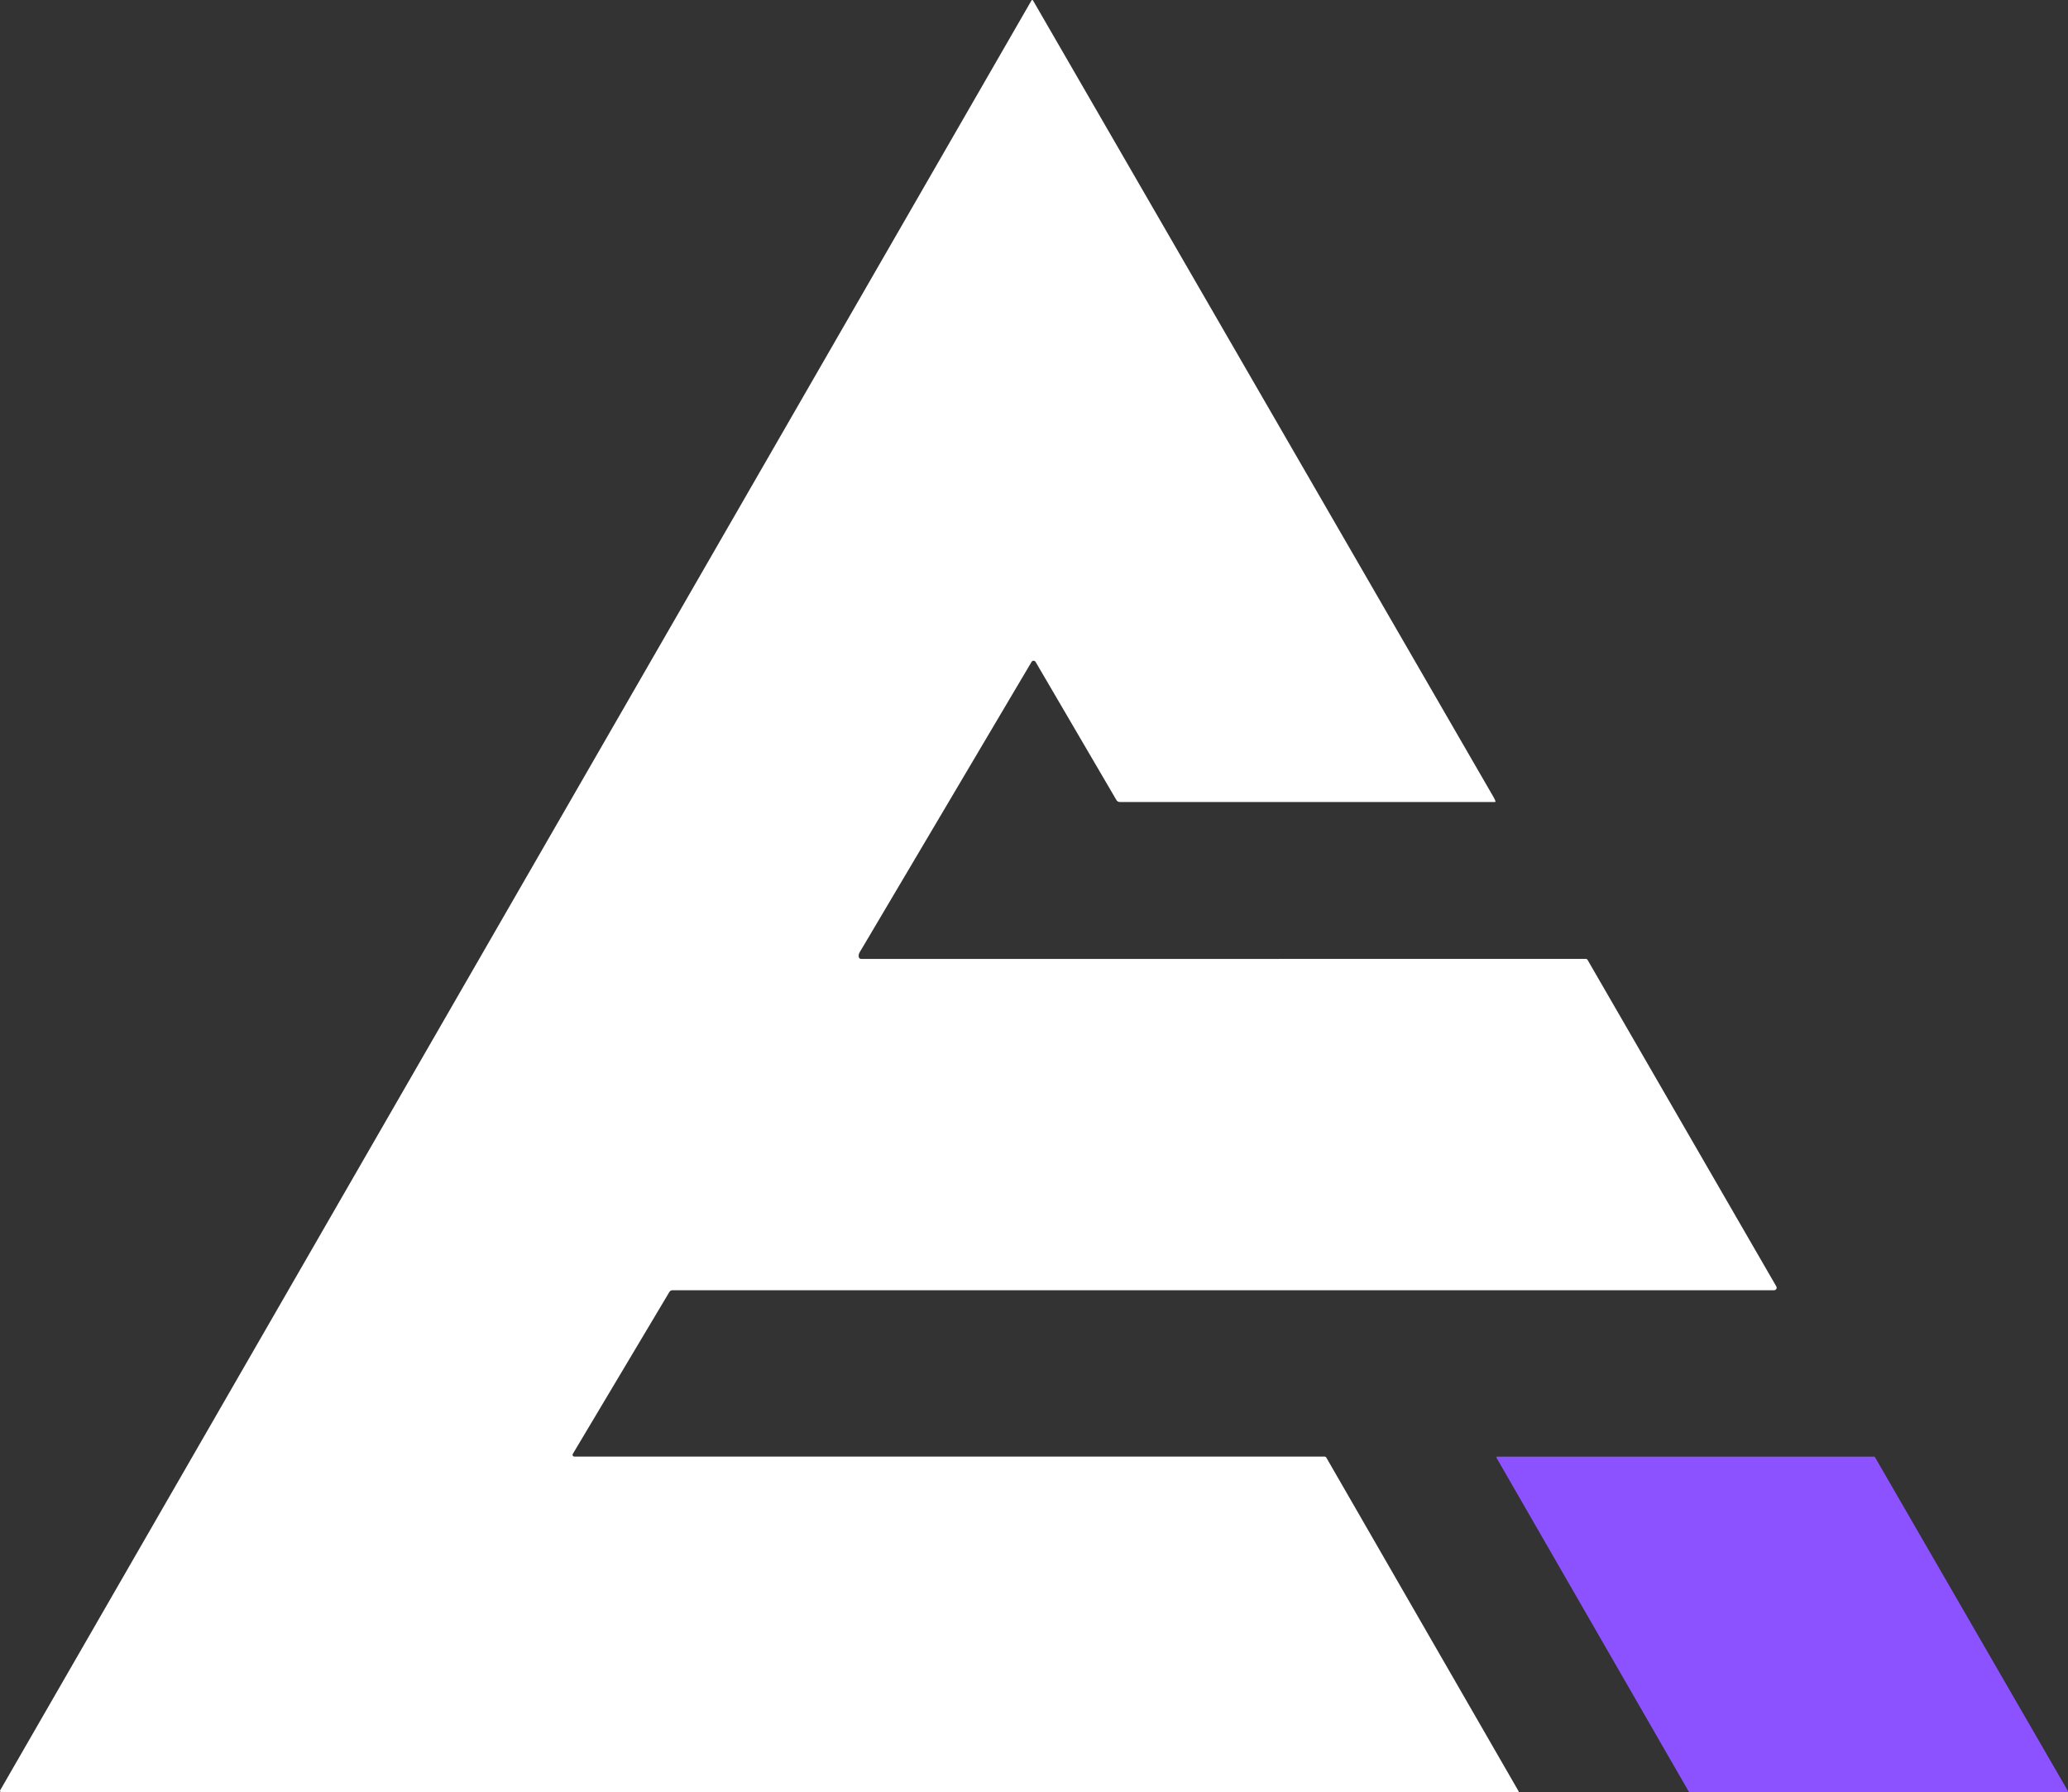
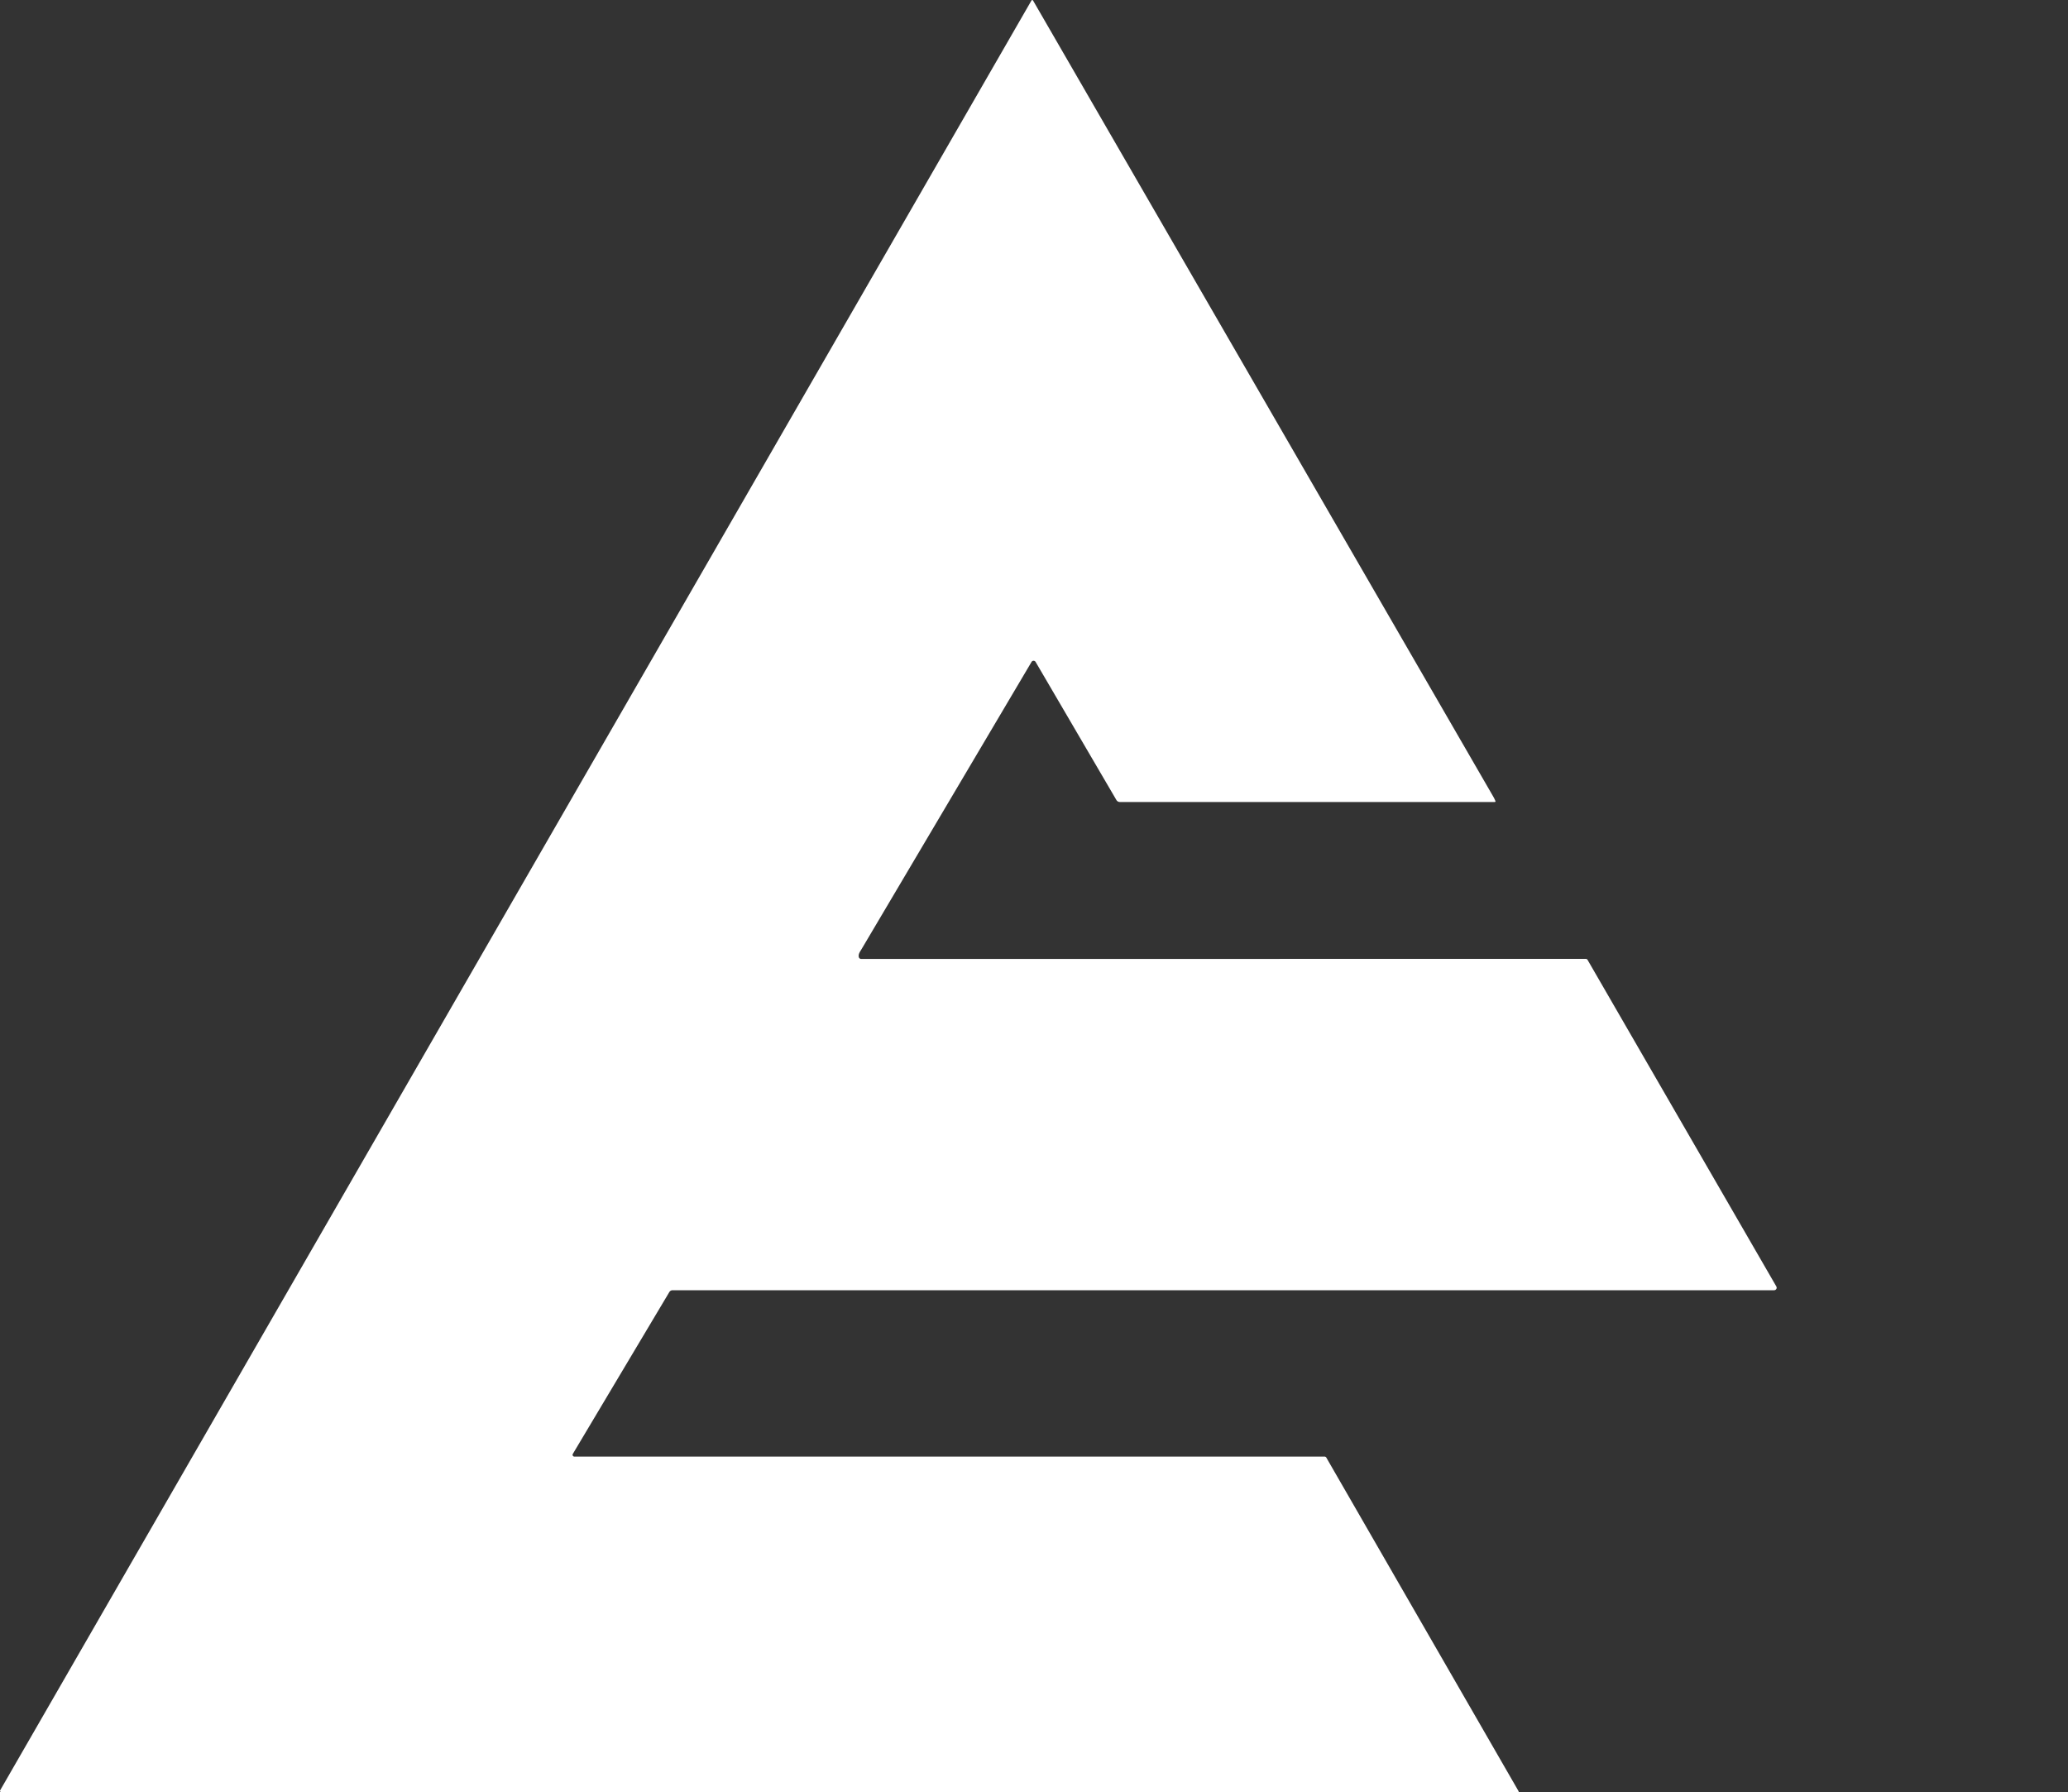
<svg xmlns="http://www.w3.org/2000/svg" version="1.1" viewBox="231.77 297.07 987.06 855.24">
  <rect x="231.77" y="297.07" width="987.06" height="855.24" fill="#333333" stroke="none" />
  <path fill="#fff" d="   M 641.67 753.78   A 1.14 1.13 84.0 0 0 642.78 754.69   L 988.69 754.68   A 0.97 0.96 75.0 0 1 989.53 755.17   L 1079.61 910.99   A 1.21 1.20 -15.0 0 1 1078.56 912.80   L 552.79 912.80   A 1.82 1.80 -74.3 0 0 551.24 913.68   L 505.19 990.89   A 0.87 0.86 -74.6 0 0 505.93 992.20   L 863.99 992.20   A 0.98 0.97 -15.0 0 1 864.83 992.68   L 956.62 1151.94   A 0.25 0.24 75.0 0 1 956.41 1152.31   Q 594.49 1152.30 232.39 1152.31   Q 232.07 1152.31 231.86 1152.00   A 0.49 0.49 0.0 0 1 231.83 1151.48   L 723.99 297.48   Q 724.46 296.66 724.94 297.48   Q 839.08 494.91 944.58 677.36   Q 945.14 678.35 945.55 679.38   A 0.31 0.31 0.0 0 1 945.26 679.80   L 766.26 679.80   A 1.89 1.89 0.0 0 1 764.64 678.88   L 726.07 612.96   A 1.13 1.12 45.1 0 0 724.13 612.95   Q 683.53 681.56 643.07 749.89   C 642.33 751.15 641.37 752.28 641.67 753.78   Z" />
-   <path fill="#8C52FF" d="   M 1126.65 992.39   L 1218.78 1151.78   A 0.33 0.33 0.0 0 1 1218.50 1152.28   L 1038.14 1152.28   A 0.33 0.33 0.0 0 1 1037.85 1152.11   L 946.03 992.72   A 0.33 0.33 0.0 0 1 946.32 992.23   L 1126.36 992.23   A 0.33 0.33 0.0 0 1 1126.65 992.39   Z" />
</svg>